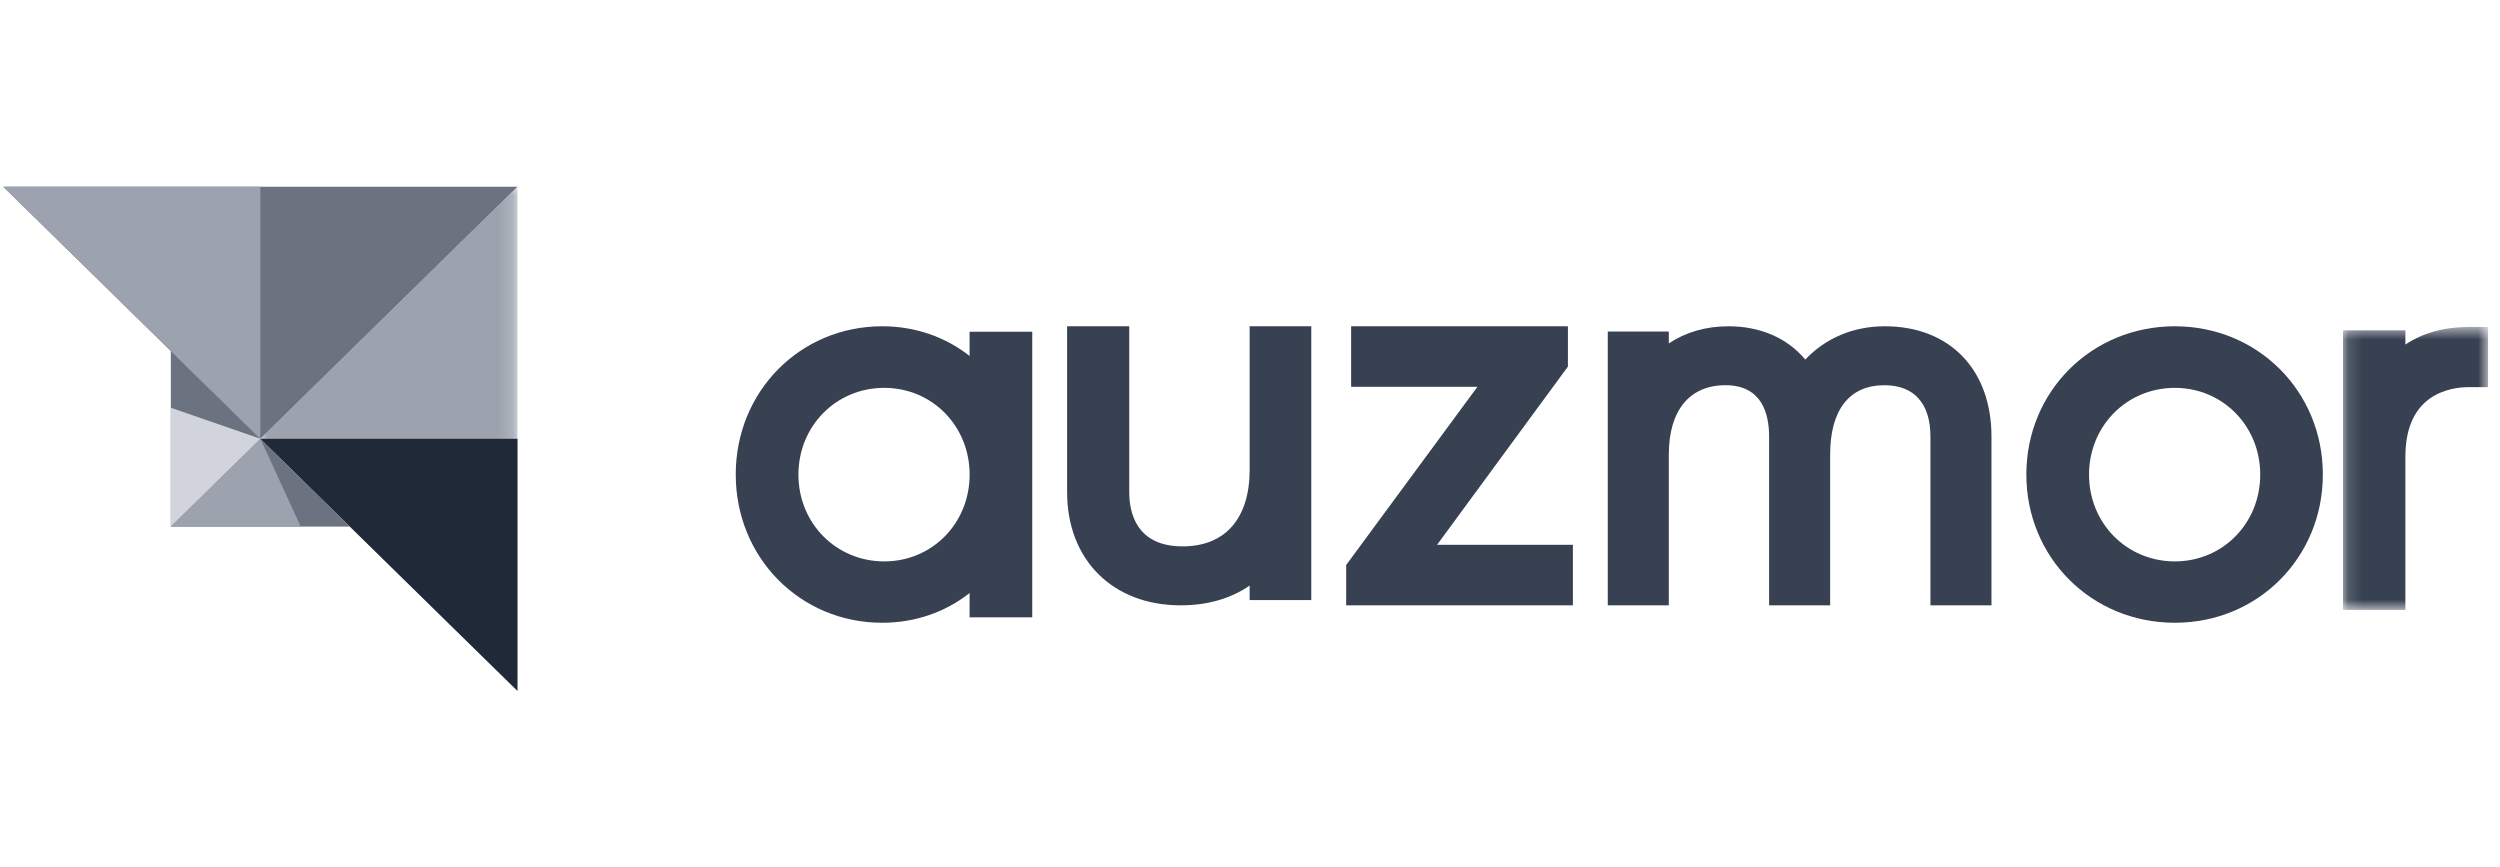
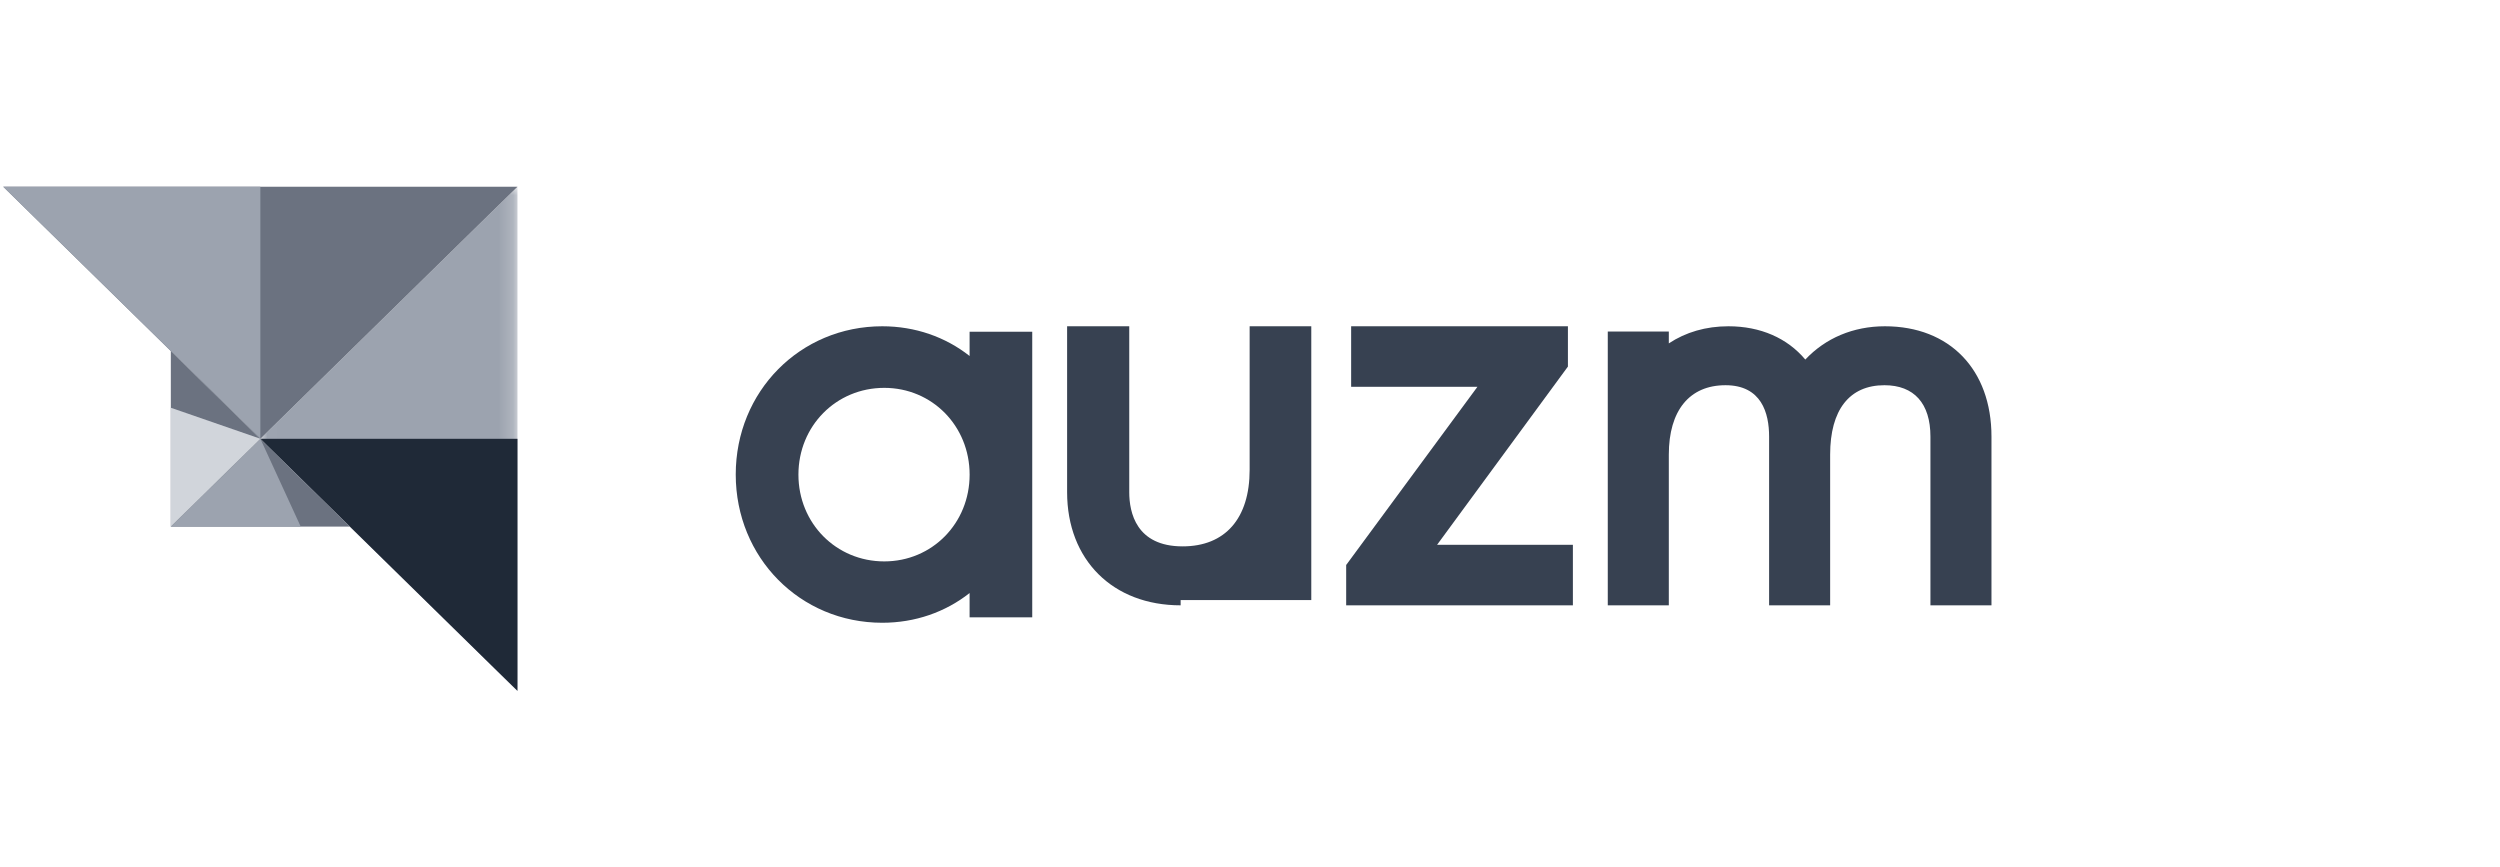
<svg xmlns="http://www.w3.org/2000/svg" width="173" height="60" viewBox="0 0 173 60" fill="none">
  <path fill-rule="evenodd" clip-rule="evenodd" d="M61.191 38.849C57.86 38.849 55.251 36.212 55.251 32.845C55.251 29.477 57.86 26.84 61.191 26.84C64.503 26.84 67.098 29.477 67.098 32.845C67.098 36.212 64.503 38.849 61.191 38.849ZM67.096 24.635C65.423 23.314 63.322 22.578 61.053 22.578C55.367 22.578 50.913 27.084 50.913 32.836C50.913 38.589 55.367 43.095 61.053 43.095C63.322 43.095 65.423 42.359 67.096 41.038V42.718H71.431V22.956H67.096V24.635Z" fill="#374151" />
-   <path fill-rule="evenodd" clip-rule="evenodd" d="M86.475 32.513C86.475 35.879 84.784 37.809 81.836 37.809C78.624 37.809 78.144 35.46 78.144 34.059V22.578H73.844V34.059C73.844 38.742 77.001 41.889 81.7 41.889C83.561 41.889 85.169 41.423 86.475 40.521V41.526H90.741V22.578H86.475V32.513Z" fill="#374151" />
+   <path fill-rule="evenodd" clip-rule="evenodd" d="M86.475 32.513C86.475 35.879 84.784 37.809 81.836 37.809C78.624 37.809 78.144 35.46 78.144 34.059V22.578H73.844V34.059C73.844 38.742 77.001 41.889 81.7 41.889V41.526H90.741V22.578H86.475V32.513Z" fill="#374151" />
  <path fill-rule="evenodd" clip-rule="evenodd" d="M108.5 25.367V22.578H93.499V26.768H102.237L93.155 39.098V41.889H108.844V37.699H99.447L108.5 25.367Z" fill="#374151" />
  <path fill-rule="evenodd" clip-rule="evenodd" d="M130.435 22.578C128.243 22.578 126.321 23.398 124.927 24.881C123.682 23.397 121.828 22.578 119.606 22.578C118.049 22.578 116.651 22.987 115.482 23.763V22.94H111.258V41.889H115.482V31.46C115.482 28.407 116.912 26.657 119.405 26.657C121.898 26.657 122.422 28.589 122.422 30.21V41.889H126.646V31.46C126.646 28.362 127.98 26.657 130.401 26.657C132.455 26.657 133.586 27.919 133.586 30.21V41.889H137.81V30.21C137.81 25.574 134.915 22.578 130.435 22.578Z" fill="#374151" />
-   <path fill-rule="evenodd" clip-rule="evenodd" d="M150.502 38.849C147.171 38.849 144.561 36.212 144.561 32.845C144.561 29.477 147.171 26.84 150.502 26.84C153.813 26.84 156.408 29.477 156.408 32.845C156.408 36.212 153.813 38.849 150.502 38.849ZM150.5 22.578C144.737 22.578 140.223 27.084 140.223 32.836C140.223 38.589 144.737 43.095 150.5 43.095C156.242 43.095 160.741 38.589 160.741 32.836C160.741 27.084 156.242 22.578 150.5 22.578Z" fill="#374151" />
  <mask id="mask0_817_6273" style="mask-type:alpha" maskUnits="userSpaceOnUse" x="162" y="22" width="11" height="21">
-     <path fill-rule="evenodd" clip-rule="evenodd" d="M162.136 22.625H172.175V42.208H162.136V22.625Z" fill="white" />
-   </mask>
+     </mask>
  <g mask="url(#mask0_817_6273)">
    <path fill-rule="evenodd" clip-rule="evenodd" d="M170.873 22.625C169.137 22.625 167.651 23.038 166.453 23.842V22.86H162.136V42.208H166.453V31.593C166.453 27.257 169.543 26.789 170.873 26.789H172.175V22.625H170.873Z" fill="#374151" />
  </g>
  <mask id="mask1_817_6273" style="mask-type:alpha" maskUnits="userSpaceOnUse" x="18" y="12" width="18" height="36">
    <path fill-rule="evenodd" clip-rule="evenodd" d="M18.016 12.922H35.809V47.812H18.016V12.922Z" fill="white" />
  </mask>
  <g mask="url(#mask1_817_6273)">
    <path fill-rule="evenodd" clip-rule="evenodd" d="M35.809 47.812L18.016 30.367L35.809 12.922V47.812Z" fill="#9CA3AF" />
  </g>
  <path fill-rule="evenodd" clip-rule="evenodd" d="M35.809 47.811L18.016 30.366H35.809V47.811Z" fill="#1F2937" />
  <path fill-rule="evenodd" clip-rule="evenodd" d="M0.224 12.922L18.017 30.367L35.81 12.922H0.224Z" fill="#6B7280" />
  <path fill-rule="evenodd" clip-rule="evenodd" d="M0.224 12.922L18.017 30.367V12.922H0.224Z" fill="#9CA3AF" />
  <path fill-rule="evenodd" clip-rule="evenodd" d="M11.821 36.442H24.216L18.019 30.366L11.821 36.442Z" fill="#6B7280" />
  <path fill-rule="evenodd" clip-rule="evenodd" d="M11.821 36.442H20.81L18.019 30.366L11.821 36.442Z" fill="#9CA3AF" />
  <path fill-rule="evenodd" clip-rule="evenodd" d="M11.821 36.445L18.019 30.369L11.821 24.293V36.445Z" fill="#6B7280" />
  <path fill-rule="evenodd" clip-rule="evenodd" d="M11.821 36.438L18.019 30.362L11.821 28.216V36.438Z" fill="#D1D5DB" />
</svg>